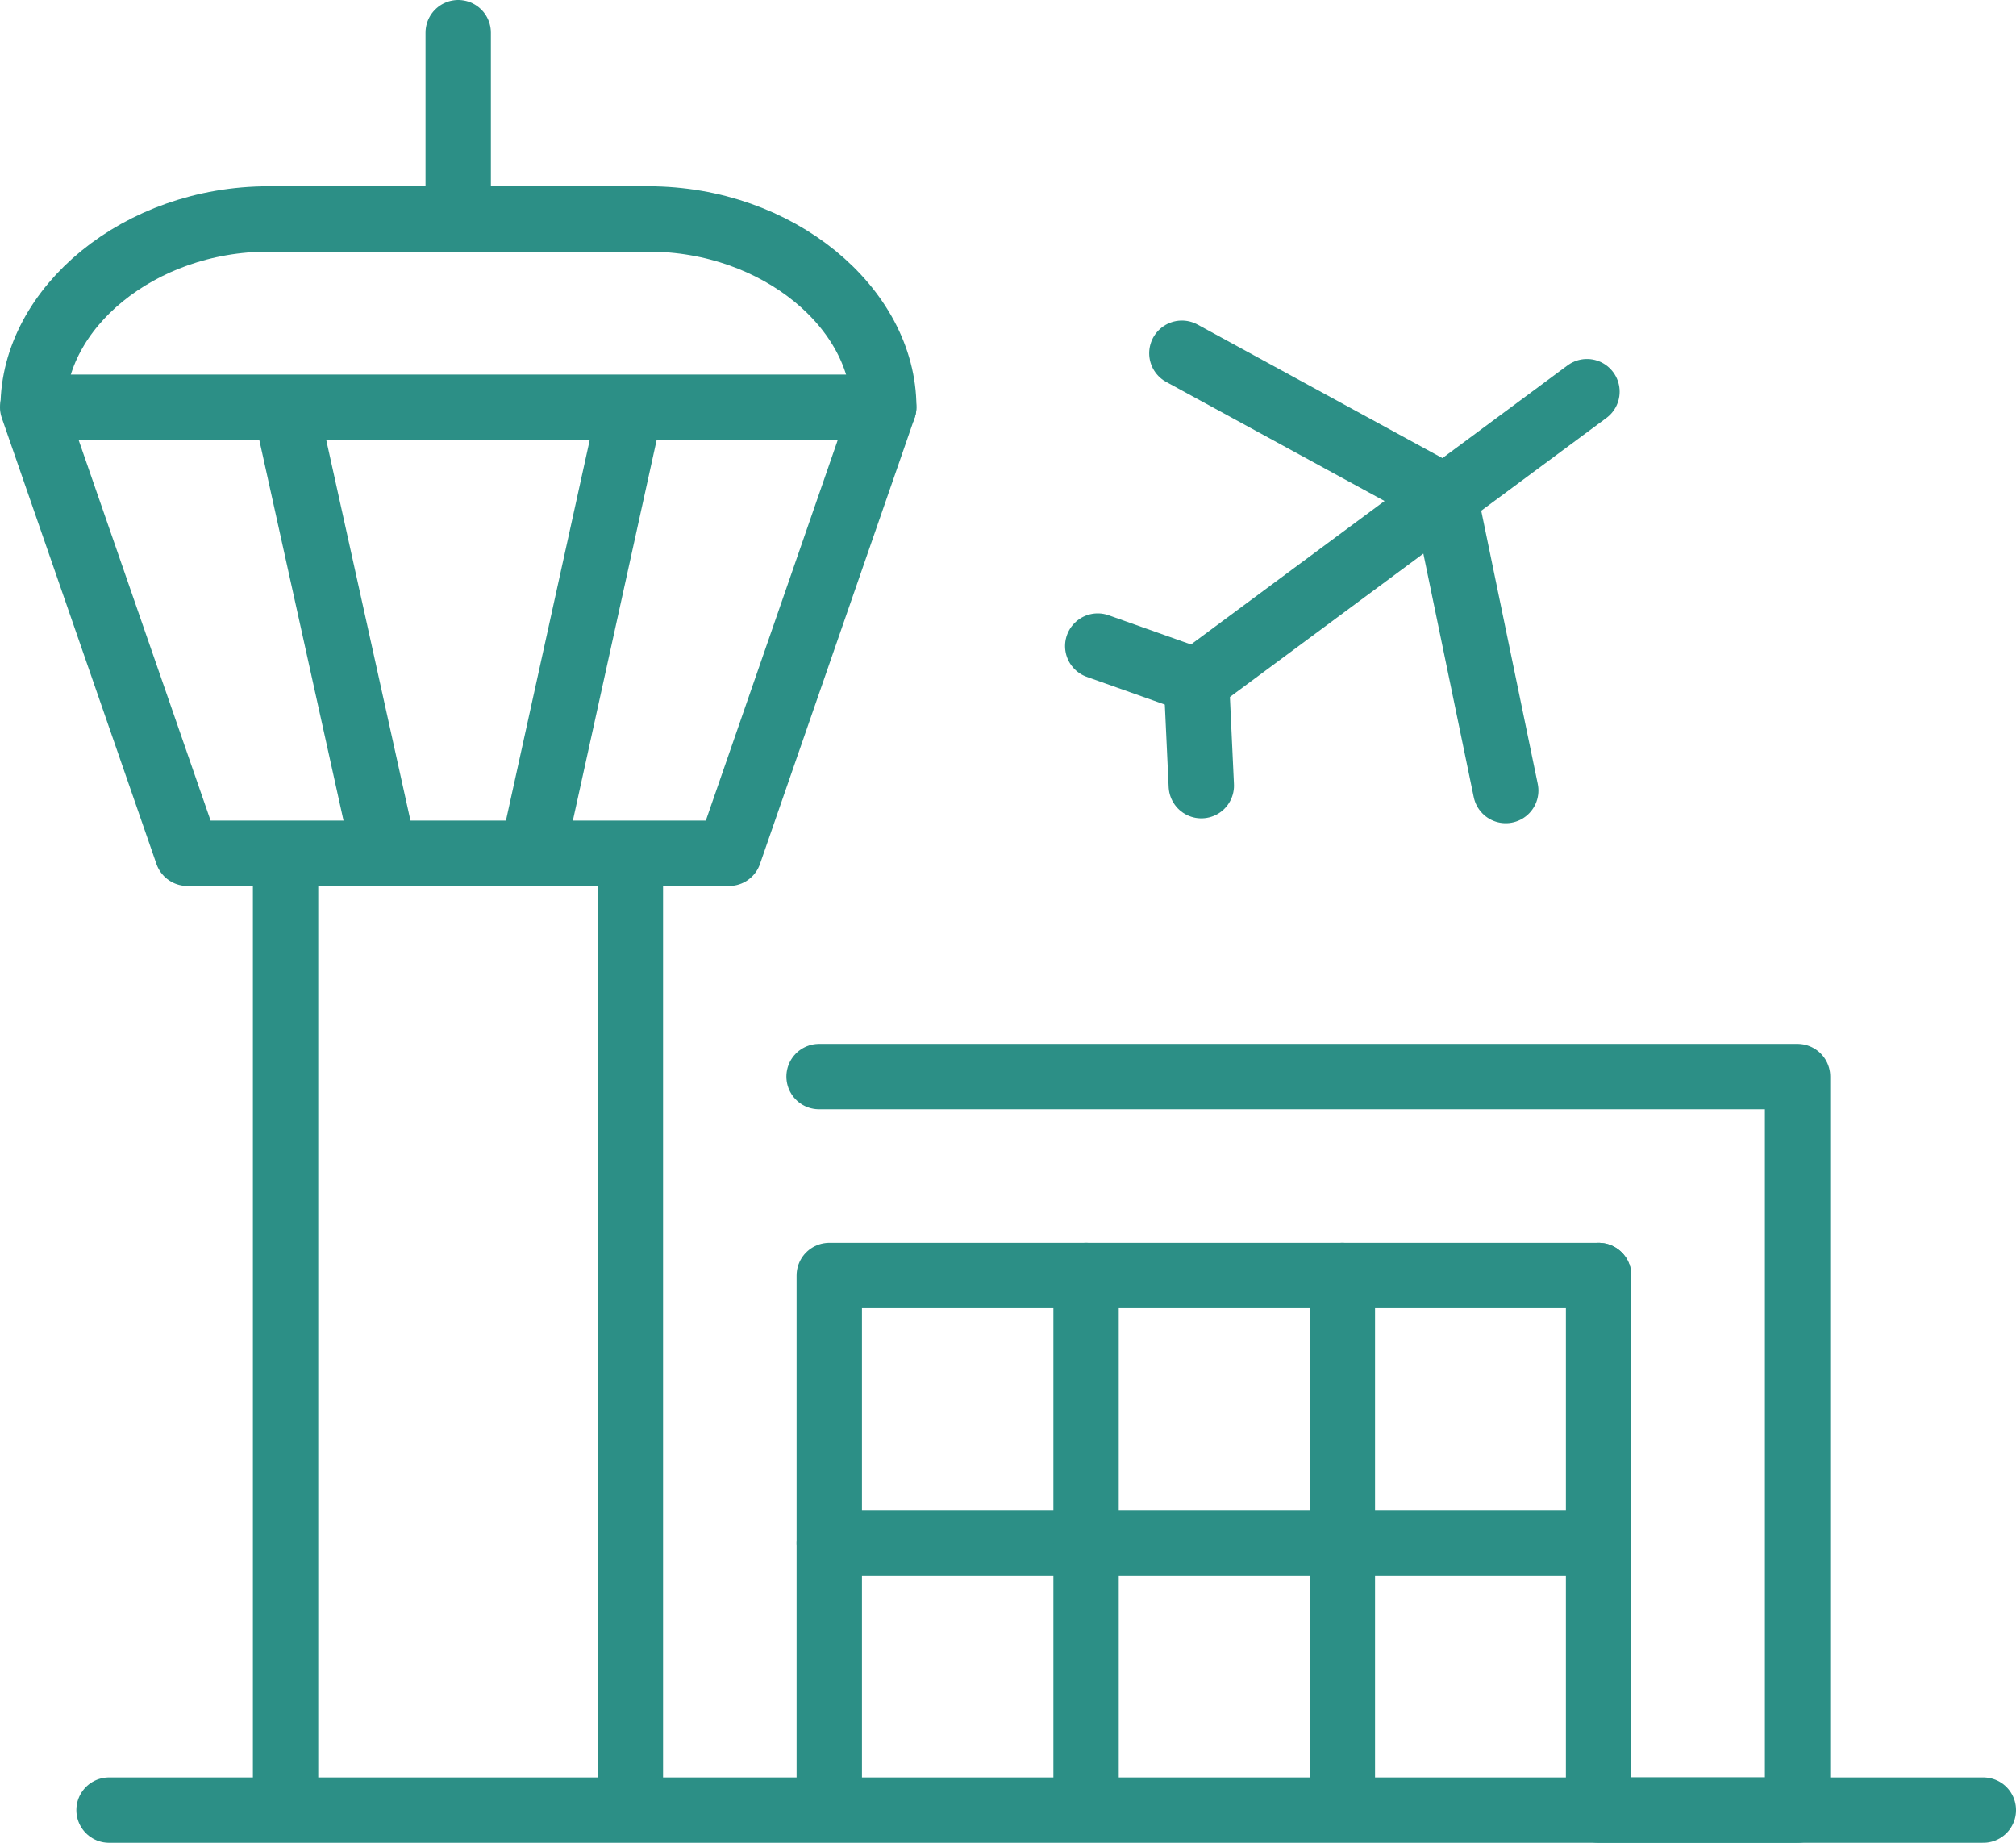
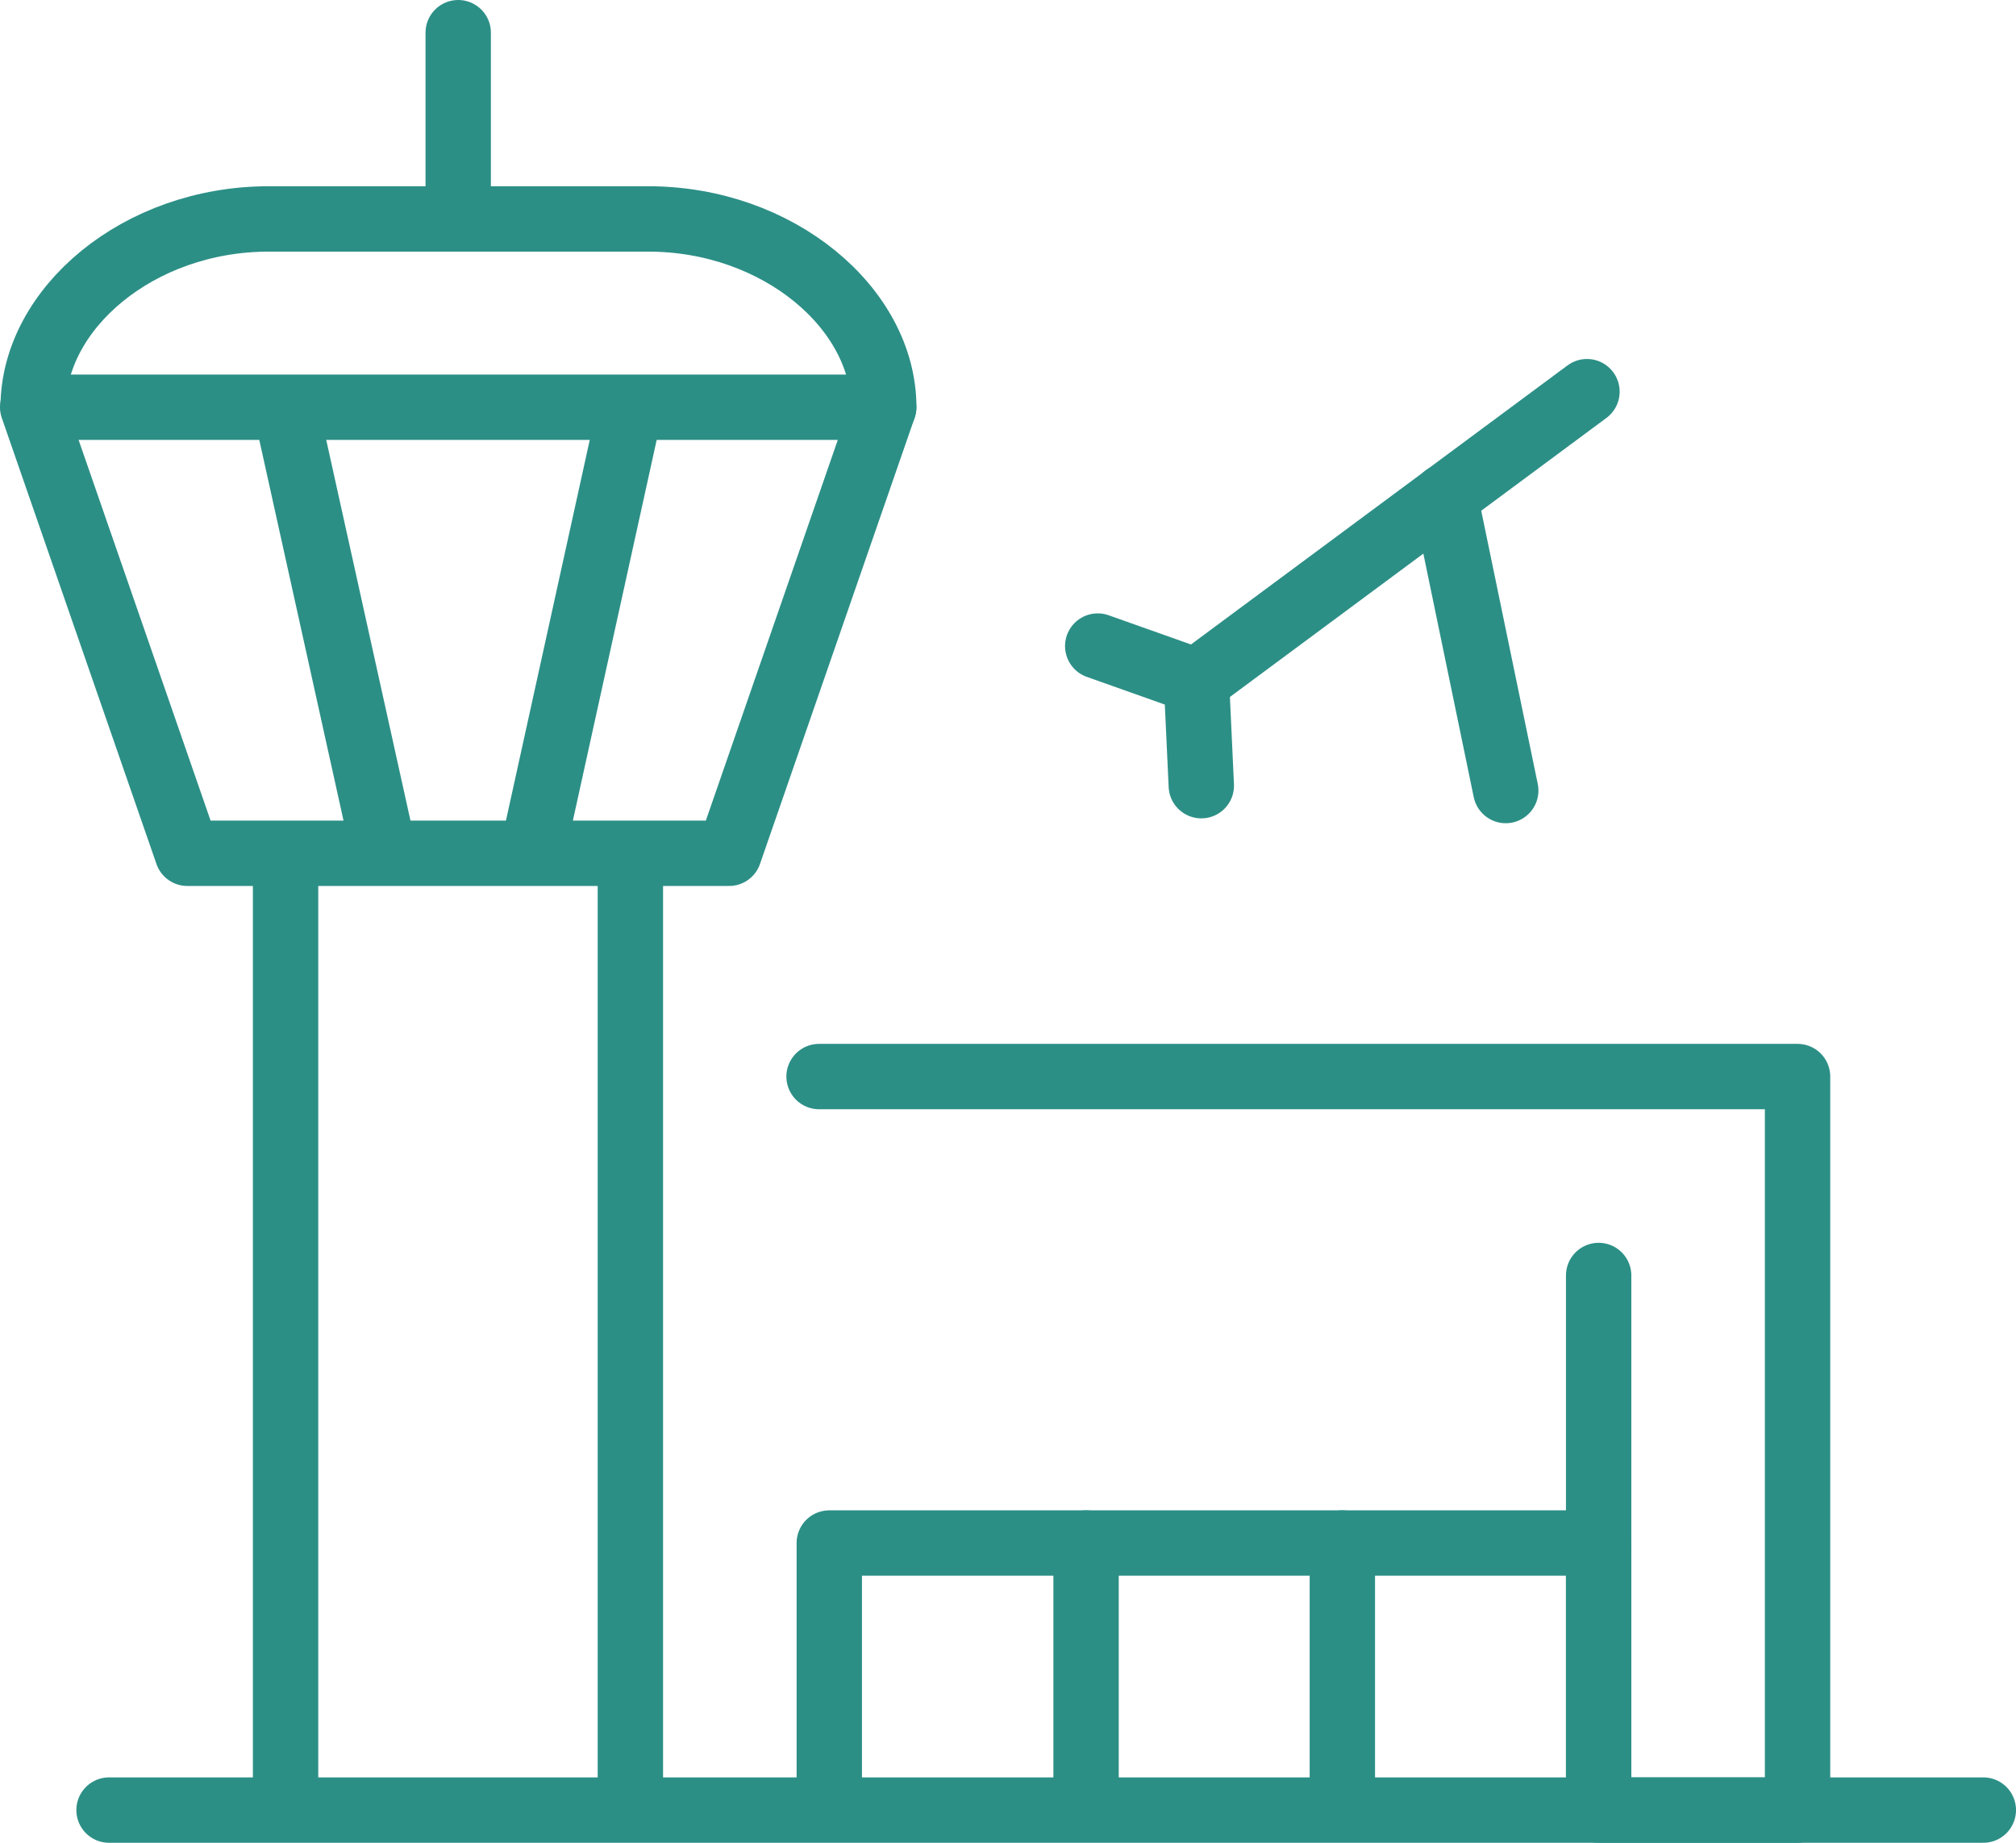
<svg xmlns="http://www.w3.org/2000/svg" width="154.215" height="140.935" viewBox="0 0 154.215 140.935">
  <g id="icons" transform="translate(1.5 1.5)">
    <g id="Group_651" data-name="Group 651" transform="translate(1 1)">
      <line id="Line_115" data-name="Line 115" x1="29.873" y2="22.135" transform="translate(89.023 27.455)" fill="none" stroke="#2c8f86" stroke-linecap="round" stroke-linejoin="round" stroke-width="5" />
      <line id="Line_116" data-name="Line 116" x1="7.552" y1="2.679" transform="translate(81.471 46.911)" fill="none" stroke="#2c8f86" stroke-linecap="round" stroke-linejoin="round" stroke-width="5" />
      <line id="Line_117" data-name="Line 117" x2="0.372" y2="7.998" transform="translate(89.023 49.59)" fill="none" stroke="#2c8f86" stroke-linecap="round" stroke-linejoin="round" stroke-width="5" />
-       <line id="Line_118" data-name="Line 118" x1="20.126" y1="10.974" transform="translate(87.907 24.516)" fill="none" stroke="#2c8f86" stroke-linecap="round" stroke-linejoin="round" stroke-width="5" />
      <line id="Line_119" data-name="Line 119" x2="4.65" y2="22.47" transform="translate(108.033 35.49)" fill="none" stroke="#2c8f86" stroke-linecap="round" stroke-linejoin="round" stroke-width="5" />
      <line id="Line_120" data-name="Line 120" x1="15.215" transform="translate(119.789 135.935)" fill="none" stroke="#2c8f86" stroke-linecap="round" stroke-linejoin="round" stroke-width="5" />
      <path id="Path_16021" data-name="Path 16021" d="M17.17,22.46H92.02V78.039" transform="translate(42.985 57.375)" fill="none" stroke="#2c8f86" stroke-linecap="round" stroke-linejoin="round" stroke-width="5" />
      <path id="Path_16022" data-name="Path 16022" d="M76.233,51.953V32.05H17.38v19.9" transform="translate(43.556 83.461)" fill="none" stroke="#2c8f86" stroke-linecap="round" stroke-linejoin="round" stroke-width="5" />
      <line id="Line_121" data-name="Line 121" y2="19.903" transform="translate(80.579 115.511)" fill="none" stroke="#2c8f86" stroke-linecap="round" stroke-linejoin="round" stroke-width="5" />
      <line id="Line_122" data-name="Line 122" y2="19.903" transform="translate(100.184 115.511)" fill="none" stroke="#2c8f86" stroke-linecap="round" stroke-linejoin="round" stroke-width="5" />
      <line id="Line_123" data-name="Line 123" y2="19.903" transform="translate(119.789 115.511)" fill="none" stroke="#2c8f86" stroke-linecap="round" stroke-linejoin="round" stroke-width="5" />
-       <rect id="Rectangle_342" data-name="Rectangle 342" width="58.853" height="20.461" transform="translate(60.936 95.05)" fill="none" stroke="#2c8f86" stroke-linecap="round" stroke-linejoin="round" stroke-width="5" />
-       <line id="Line_124" data-name="Line 124" y2="20.461" transform="translate(80.579 95.05)" fill="none" stroke="#2c8f86" stroke-linecap="round" stroke-linejoin="round" stroke-width="5" />
-       <line id="Line_125" data-name="Line 125" y2="20.461" transform="translate(100.184 95.05)" fill="none" stroke="#2c8f86" stroke-linecap="round" stroke-linejoin="round" stroke-width="5" />
      <line id="Line_126" data-name="Line 126" y2="20.461" transform="translate(119.789 95.05)" fill="none" stroke="#2c8f86" stroke-linecap="round" stroke-linejoin="round" stroke-width="5" />
      <line id="Line_127" data-name="Line 127" x2="143.375" transform="translate(5.841 135.935)" fill="none" stroke="#2c8f86" stroke-linecap="round" stroke-linejoin="round" stroke-width="5" />
      <path id="Path_16023" data-name="Path 16023" d="M66.1,8.7H1L12.83,42.814H54.273L66.1,8.7Z" transform="translate(-1 19.945)" fill="none" stroke="#2c8f86" stroke-linecap="round" stroke-linejoin="round" stroke-width="5" />
      <line id="Line_128" data-name="Line 128" x1="7.143" y2="32.44" transform="translate(38.392 29.501)" fill="none" stroke="#2c8f86" stroke-linecap="round" stroke-linejoin="round" stroke-width="5" />
      <line id="Line_129" data-name="Line 129" x2="7.18" y2="32.44" transform="translate(19.531 29.501)" fill="none" stroke="#2c8f86" stroke-linecap="round" stroke-linejoin="round" stroke-width="5" />
      <path id="Path_16024" data-name="Path 16024" d="M66.076,19.227c0-7.552-8.073-14.4-18.006-14.4H19.016c-9.933,0-18.006,6.845-18.006,14.4" transform="translate(-0.973 9.418)" fill="none" stroke="#2c8f86" stroke-linecap="round" stroke-linejoin="round" stroke-width="5" />
      <line id="Line_130" data-name="Line 130" y1="14.248" transform="translate(32.551)" fill="none" stroke="#2c8f86" stroke-linecap="round" stroke-linejoin="round" stroke-width="5" />
      <line id="Line_131" data-name="Line 131" y1="71.464" transform="translate(19.345 63.243)" fill="none" stroke="#2c8f86" stroke-linecap="round" stroke-linejoin="round" stroke-width="5" />
      <line id="Line_132" data-name="Line 132" y2="71.464" transform="translate(45.721 63.243)" fill="none" stroke="#2c8f86" stroke-linecap="round" stroke-linejoin="round" stroke-width="5" />
    </g>
  </g>
</svg>